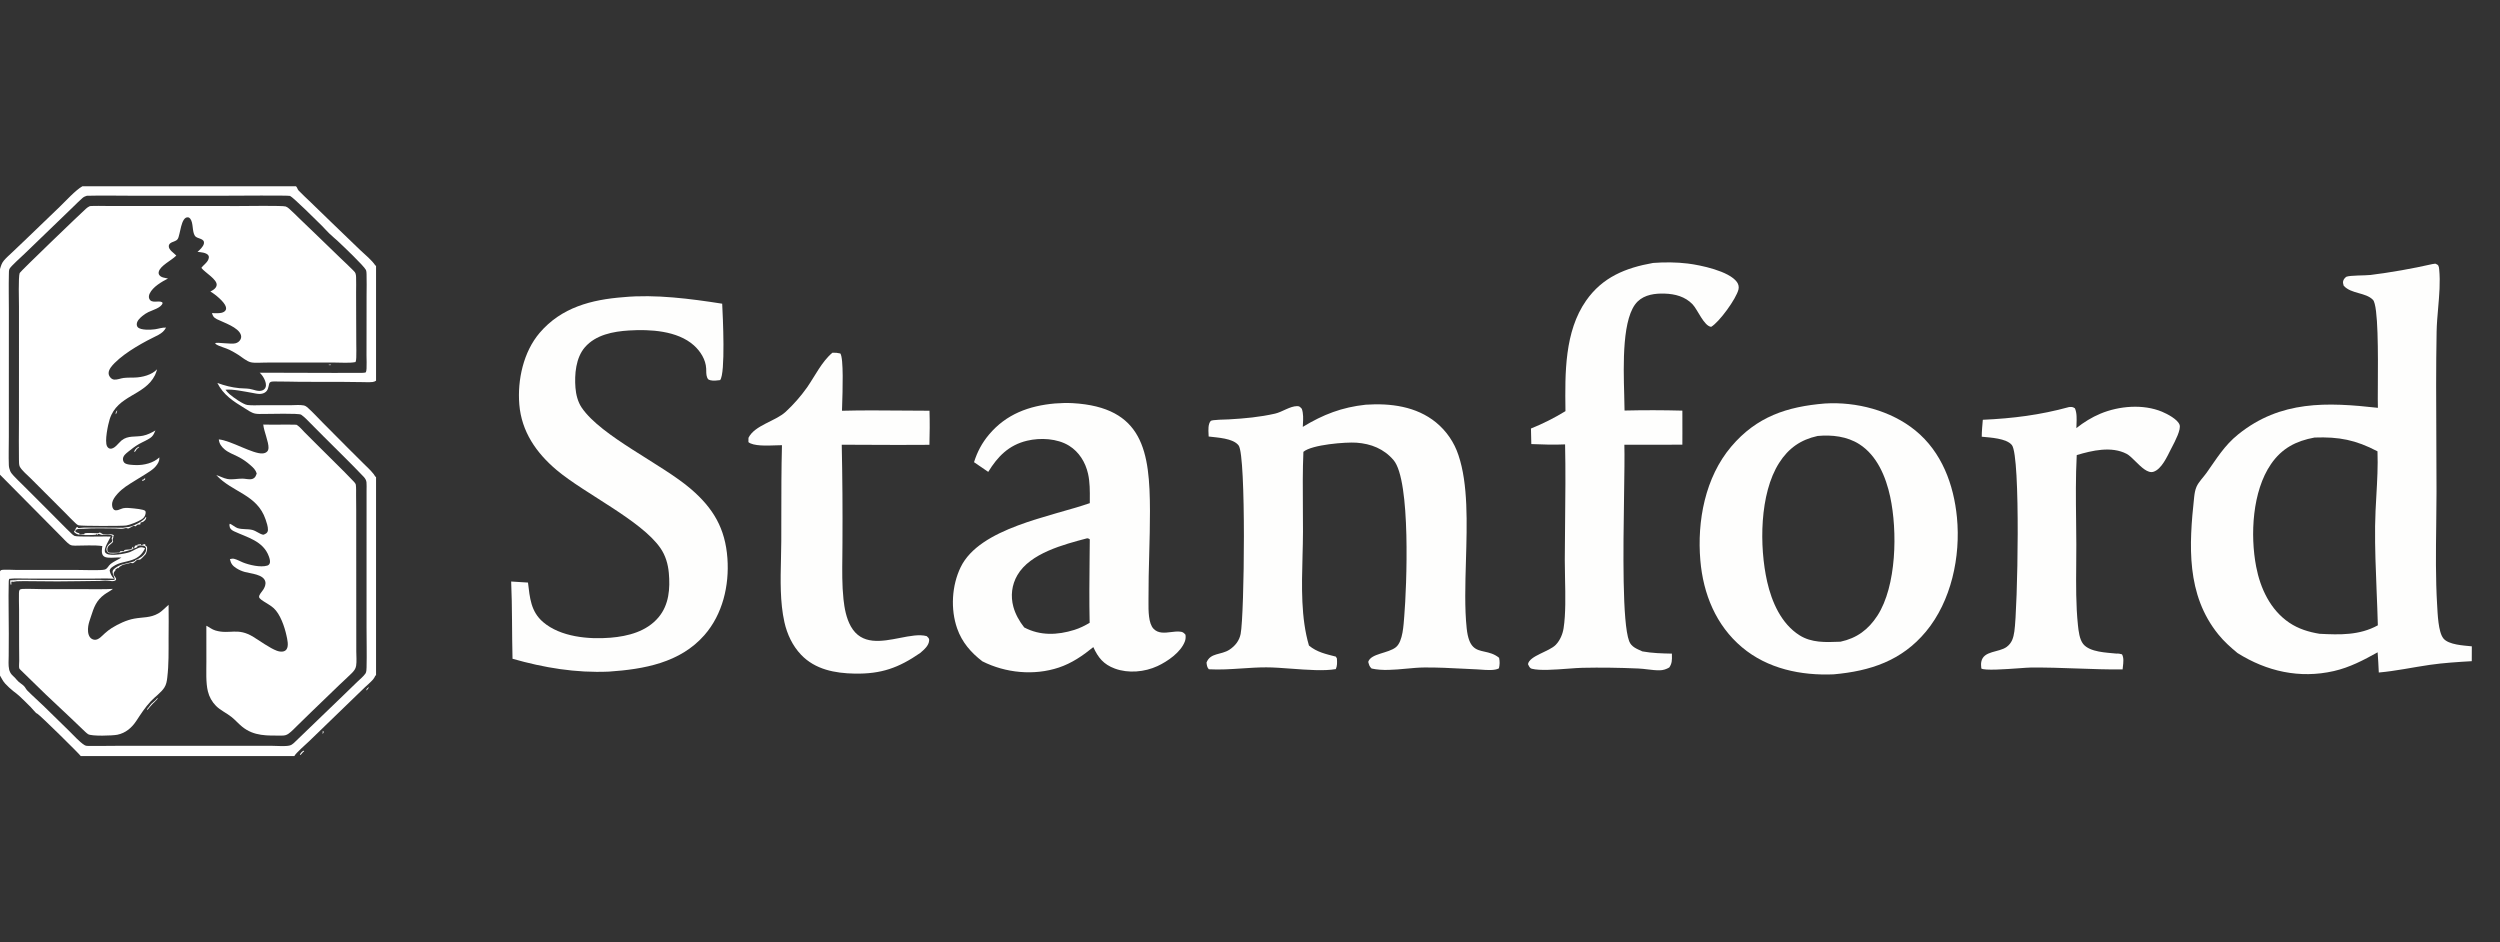
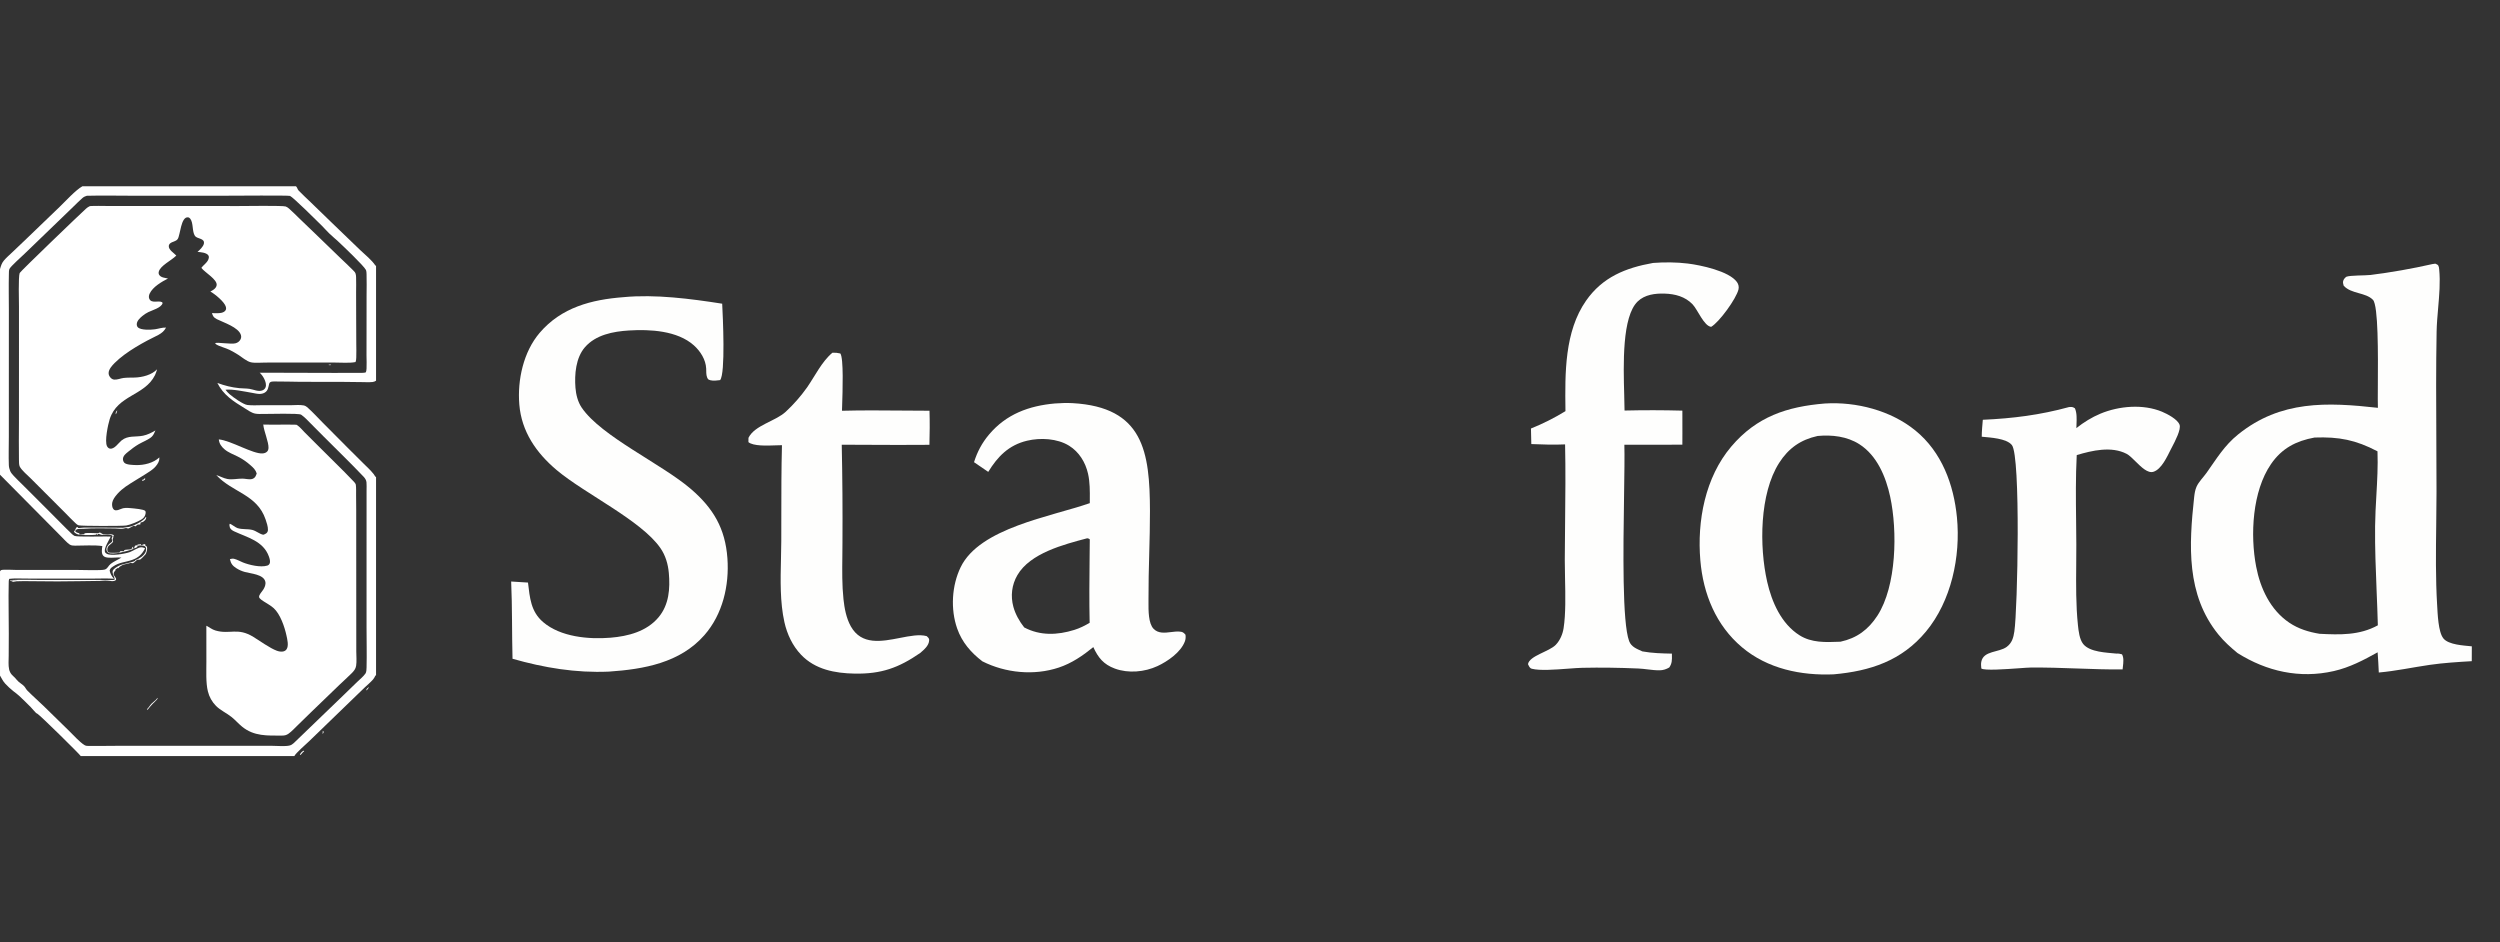
<svg xmlns="http://www.w3.org/2000/svg" width="711" height="268" viewBox="0 0 711 268">
  <rect x="0" y="0" width="711" height="268" fill="#333333" stroke="none" />
  <path fill="#FEFEFD" transform="matrix(1 0 0 1 0.002 0)" d="M692.602 74.985L691.752 75.108C685.952 76.422 680.091 77.453 674.191 78.199C672.756 78.377 668.291 78.273 667.293 78.716C667.115 78.794 666.721 79.224 666.615 79.409C666.224 80.091 666.323 80.447 666.498 81.074C666.515 81.137 666.533 81.203 666.552 81.272C668.729 83.637 672.774 83.123 674.863 85.269C676.407 86.856 676.315 100.797 676.257 109.582C676.237 112.498 676.222 114.846 676.271 115.985C661.841 114.383 648.621 113.802 636.526 123.548C632.58 126.727 630.402 130.456 627.529 134.49C626.623 135.761 625.32 137.009 624.685 138.438C624.287 139.336 624.12 140.429 624.015 141.403C622.537 155.03 621.713 169.116 630.915 180.457C632.539 182.457 634.356 184.082 636.332 185.717C644.636 190.946 654.004 193.069 663.726 190.854C668.224 189.829 672.205 187.746 676.195 185.514C676.312 187.427 676.473 189.35 676.528 191.265C681.407 190.831 686.199 189.782 691.042 189.084C694.993 188.515 698.985 188.275 702.967 188.038L702.984 183.817C700.784 183.578 696.379 183.417 694.886 181.55C693.414 179.708 693.263 174.457 693.117 172.039C692.664 164.521 692.762 156.871 692.86 149.266C692.901 146.12 692.941 142.981 692.942 139.862C692.944 134.897 692.917 129.927 692.89 124.954C692.835 114.738 692.78 104.514 692.971 94.318C693.012 92.146 693.207 89.9 693.404 87.639C693.727 83.918 694.054 80.157 693.702 76.618C693.602 75.62 693.536 75.33 692.602 74.985ZM676.257 177.839C671.028 180.722 665.451 180.545 659.676 180.251C656.599 179.749 653.664 178.849 651.062 177.09C645.696 173.461 642.84 167.362 641.651 161.162C639.916 152.124 640.562 139.719 645.863 131.997C648.958 127.488 652.999 125.4 658.262 124.434C665.223 124.19 669.964 125.112 676.157 128.356C676.312 132.537 676.075 136.707 675.839 140.878C675.673 143.8 675.507 146.722 675.476 149.648C675.41 155.799 675.66 161.96 675.909 168.118C676.041 171.36 676.172 174.601 676.257 177.839Z" />
  <path fill="#FEFEFD" transform="matrix(1 0 0 1 0.002 0)" d="M544.756 122.453C537.764 116.742 527.94 114.201 518.993 114.755C508.224 115.641 499.584 118.49 492.365 127.007C484.944 135.762 482.62 148.153 483.576 159.373C484.386 168.893 488 177.832 495.432 184.089C502.704 190.211 512.202 192.172 521.501 191.781C531.879 190.853 540.835 187.926 547.727 179.635C554.943 170.954 557.63 158.309 556.558 147.192C555.653 137.802 552.238 128.565 544.756 122.453ZM533.941 175.08C531.36 179.068 528.072 181.497 523.445 182.498L523.054 182.514C519.193 182.67 515.203 182.831 511.799 180.684C506.585 177.397 503.887 171.207 502.573 165.41C500.317 155.453 500.405 140.387 505.986 131.647C508.659 127.46 512.111 125.048 516.926 123.991C520.983 123.607 525.291 124.098 528.787 126.326C533.843 129.549 536.353 135.633 537.567 141.274C539.661 151.002 539.403 166.64 533.941 175.08Z" />
  <path fill="#FEFEFD" transform="matrix(1 0 0 1 0.002 0)" d="M305.036 114.654C303.395 114.561 301.685 114.63 300.047 114.744C292.648 115.395 286.164 117.775 281.267 123.597C279.288 125.949 277.922 128.513 277.011 131.444L281.052 134.205C283.746 129.813 286.911 126.576 292.088 125.341C295.871 124.438 300.686 124.672 304.061 126.771C306.908 128.543 308.707 131.501 309.437 134.73C309.982 137.145 309.961 139.689 309.941 142.171C309.938 142.48 309.936 142.789 309.934 143.096C298.9 146.944 278.643 150.121 273.217 161.292C270.677 166.52 270.291 173.257 272.214 178.741C273.586 182.654 276.131 185.596 279.391 188.086C285.983 191.407 294.064 192.203 301.128 189.851C304.806 188.626 307.957 186.468 310.936 184.037C312.326 187.071 313.87 188.964 317.059 190.143C320.888 191.558 325.531 191.136 329.196 189.432C332.066 188.098 335.827 185.507 336.974 182.414C337.215 181.763 337.235 181.192 337.151 180.511C336.55 179.832 336.341 179.697 335.434 179.623C334.689 179.562 333.873 179.662 333.045 179.763C331.243 179.983 329.382 180.21 328.056 178.808C326.593 177.261 326.615 173.656 326.629 171.212C326.631 170.9 326.633 170.608 326.631 170.341C326.609 166.07 326.723 161.798 326.837 157.525C326.946 153.456 327.055 149.386 327.046 145.315C327.008 128.438 325.176 115.791 305.036 114.654ZM305.566 179.134C300.733 180.648 295.83 180.847 291.284 178.441C289.927 176.731 288.767 174.677 288.196 172.561C287.369 169.493 287.738 166.331 289.338 163.576C292.979 157.306 302.536 154.853 309.142 153.099C309.427 153.062 309.615 153.182 309.835 153.321C309.867 153.341 309.899 153.362 309.932 153.382C309.919 155.072 309.901 156.763 309.884 158.454C309.819 164.68 309.754 170.911 309.894 177.131C308.5 177.951 307.113 178.649 305.566 179.134Z" />
-   <path fill="#FEFEFD" transform="matrix(1 0 0 1 0.002 0)" d="M408.42 120.153C402.785 115.549 395.434 114.625 388.402 115.099C381.642 115.826 376.324 117.87 370.513 121.402C370.524 121.117 370.539 120.829 370.554 120.539C370.63 119.099 370.709 117.612 370.232 116.257C370.166 116.19 370.105 116.126 370.049 116.067C369.703 115.701 369.509 115.497 368.879 115.503C366.856 115.521 364.647 117.172 362.634 117.633C358.333 118.618 353.906 119.025 349.511 119.269C348.703 119.313 344.652 119.354 344.331 119.713C343.558 120.576 343.645 122.241 343.713 123.518C343.724 123.74 343.735 123.951 343.741 124.144C346.173 124.463 350.723 124.602 352.276 126.707C354.423 129.617 353.913 174.846 352.834 180.299C352.451 182.234 351.266 183.717 349.632 184.785C347.266 186.33 344.224 185.581 343.13 188.434C343.225 189.179 343.261 189.754 343.786 190.34C346.912 190.517 350.051 190.309 353.19 190.1C355.509 189.946 357.827 189.792 360.138 189.794C362.18 189.795 364.659 189.98 367.236 190.172C371.776 190.509 376.619 190.87 379.902 190.291C380.326 189.338 380.278 188.464 380.224 187.46C380.22 187.395 380.217 187.329 380.213 187.263L379.91 186.743C377.095 186.01 374.571 185.507 372.264 183.594C369.964 175.768 370.204 166.793 370.433 158.279C370.498 155.853 370.562 153.464 370.566 151.15C370.57 148.903 370.554 146.649 370.537 144.393C370.498 139.091 370.46 133.775 370.684 128.503C373.064 126.44 382.78 125.685 385.763 125.898C389.921 126.196 393.571 127.637 396.319 130.849C401.288 136.658 400.063 167.005 399.372 175.215C399.166 177.661 399.003 182.388 397.028 184.035C394.857 185.845 389.873 185.806 389.121 188.241C389.381 189.097 389.415 189.52 390.088 190.128C393.112 190.804 396.559 190.484 399.919 190.171C401.692 190.006 403.44 189.844 405.089 189.831C408.815 189.802 412.561 189.994 416.295 190.185C417.577 190.25 418.857 190.316 420.134 190.372C420.433 190.385 420.787 190.412 421.175 190.441C422.851 190.568 425.155 190.741 426.293 190.073C426.544 188.974 426.562 188.18 426.34 187.074C424.929 185.935 423.498 185.62 422.193 185.332C419.737 184.79 417.726 184.346 417.124 178.699C416.519 173.018 416.714 166.334 416.913 159.5C417.225 148.745 417.549 137.621 414.784 129.46C413.59 125.816 411.382 122.587 408.42 120.153Z" />
  <path fill="#FEFEFD" transform="matrix(1 0 0 1 0.002 0)" d="M205.388 86.371C196.418 84.967 186.369 83.649 177.314 84.513C168.204 85.208 159.657 87.429 153.481 94.654C148.861 100.06 147.119 108.064 147.691 115.036C148.323 122.744 152.51 128.801 158.305 133.681C166.315 140.425 182.356 147.977 187.827 155.883C189.267 157.964 189.985 160.419 190.21 162.922C190.611 167.396 190.273 172 187.287 175.56C183.911 179.586 178.655 180.949 173.623 181.365C167.42 181.879 159.403 181.156 154.465 176.925C150.946 173.91 150.687 170.013 150.157 165.683L145.374 165.383C145.699 172.716 145.566 180.023 145.758 187.353C154.746 189.916 163.788 191.425 173.167 191.008C183.078 190.332 193.406 188.526 200.324 180.638C205.52 174.714 207.435 166.521 206.876 158.787C206.263 150.31 202.886 144.577 196.522 139.095C188.203 131.93 171.052 124.165 165.448 115.953C164.332 114.319 163.811 112.221 163.657 110.269C163.357 106.472 163.755 101.747 166.341 98.765C169.427 95.206 174.381 94.267 178.854 93.99C184.844 93.62 192.624 94.013 197.328 98.212C199.194 99.879 200.707 102.264 200.835 104.802C200.846 105.015 200.849 105.23 200.851 105.445C200.862 106.3 200.872 107.155 201.4 107.869C202.24 108.388 203.281 108.27 204.254 108.161C204.436 108.14 204.616 108.12 204.792 108.104C206.37 106.316 205.567 89.775 205.388 86.371Z" />
  <path fill="#FEFEFD" transform="matrix(1 0 0 1 0.002 0)" d="M480.001 74.95C476.784 74.556 473.369 74.54 470.133 74.782C462.35 76.164 455.757 78.803 451.067 85.526C444.935 94.314 445.082 106.17 445.21 116.505L445.215 116.929C442.036 118.875 438.868 120.475 435.403 121.869L435.504 126.293C438.717 126.42 441.896 126.536 445.11 126.384C445.271 133.775 445.191 141.192 445.112 148.602C445.074 152.169 445.035 155.735 445.024 159.296C445.019 160.881 445.056 162.639 445.095 164.471C445.198 169.298 445.311 174.636 444.685 178.651C444.418 180.369 443.684 182.091 442.483 183.361C440.621 185.33 434.968 186.484 434.558 188.884C434.86 189.462 434.986 190.02 435.681 190.2C437.892 190.775 442.274 190.446 445.935 190.172C447.491 190.055 448.917 189.949 449.99 189.925C455.277 189.808 460.645 189.895 465.932 190.123C466.798 190.16 467.68 190.266 468.562 190.371C469.727 190.511 470.894 190.651 472.029 190.633C473.045 190.616 473.851 190.335 474.726 189.839C475.541 188.701 475.519 187.661 475.492 186.353C475.488 186.203 475.485 186.05 475.483 185.893C472.671 185.834 469.865 185.766 467.088 185.258C465.589 184.562 463.961 184.02 463.331 182.35C461.339 177.073 461.65 156.401 461.88 141.041C461.973 134.891 462.052 129.593 461.966 126.474C463.615 126.474 465.264 126.478 466.914 126.482C470.763 126.491 474.614 126.501 478.461 126.455C478.462 125.415 478.467 124.374 478.472 123.333C478.482 121.151 478.493 118.967 478.463 116.786C472.982 116.636 467.498 116.626 462.017 116.758C462.016 115.534 461.974 114.022 461.926 112.327C461.681 103.611 461.299 90.046 465.751 85.738C467.776 83.778 470.717 83.416 473.406 83.5C476.383 83.593 479.26 84.341 481.373 86.558C482.821 88.078 484.606 92.735 486.654 92.954C488.965 91.6 493.795 84.962 494.427 82.302C494.597 81.583 494.42 80.82 493.988 80.218C491.744 77.09 483.632 75.394 480.001 74.95Z" />
  <path fill="#FEFEFD" transform="matrix(1 0 0 1 0.002 0)" d="M238.994 100.53C238.206 100.342 237.549 100.274 236.74 100.314C233.735 102.809 231.764 106.96 229.54 110.165C227.755 112.684 225.716 115.012 223.453 117.111C220.494 119.832 214.622 120.926 212.864 124.521L212.851 125.745C214.247 126.9 218.082 126.755 220.719 126.655C221.366 126.631 221.94 126.609 222.389 126.61C222.211 133.358 222.208 140.118 222.205 146.873C222.204 149.204 222.203 151.534 222.195 153.863C222.189 155.524 222.149 157.229 222.109 158.956C221.967 164.981 221.82 171.281 223.084 176.944C223.847 180.358 225.394 183.665 227.824 186.212C231.842 190.423 237.471 191.476 243.064 191.574C250.626 191.708 255.542 189.956 261.706 185.706C262.784 184.77 264.187 183.636 264.253 182.09C264.273 181.615 264.057 181.406 263.773 181.133C263.705 181.067 263.633 180.998 263.56 180.92C261.501 180.339 258.79 180.869 255.936 181.427C250.716 182.448 245.021 183.562 241.975 178.139C240.677 175.827 240.156 172.996 239.881 170.391C239.464 166.447 239.513 162.339 239.562 158.301C239.578 156.986 239.594 155.679 239.593 154.387C239.653 145.083 239.585 135.778 239.39 126.476C241.788 126.482 244.186 126.494 246.584 126.506C252.497 126.536 258.413 126.565 264.324 126.506C264.418 123.267 264.446 120.053 264.347 116.813C261.732 116.81 259.111 116.788 256.489 116.765C250.808 116.716 245.12 116.667 239.458 116.822C239.466 116.482 239.483 115.976 239.504 115.348C239.641 111.223 239.953 101.883 238.994 100.53Z" />
  <path fill="#FEFEFD" transform="matrix(1 0 0 1 0.002 0)" d="M588.591 115.757C588.544 115.759 588.494 115.762 588.442 115.765C580.207 118.023 572.429 119.01 563.909 119.385C563.784 120.985 563.61 122.597 563.607 124.202C565.956 124.446 570.608 124.628 572.178 126.575C574.719 129.724 573.81 173.329 572.881 179.584C572.619 181.35 572.211 182.856 570.706 183.973C568.484 185.622 564.08 184.99 563.476 188.225C563.363 188.826 563.421 189.442 563.479 190.047L563.485 190.116C564.364 190.759 570.272 190.335 574.216 190.051C575.657 189.948 576.836 189.863 577.412 189.856C581.863 189.802 586.311 189.961 590.76 190.119C595.061 190.273 599.363 190.426 603.664 190.387C603.685 190.142 603.716 189.879 603.749 189.607C603.889 188.422 604.052 187.046 603.496 186.091C602.943 185.938 602.493 185.834 601.917 185.882C599.124 185.586 594.363 185.504 592.468 183.164C591.399 181.844 591.132 179.419 590.962 177.783C590.375 172.136 590.426 166.258 590.476 160.473C590.493 158.599 590.509 156.735 590.503 154.892C590.496 152.63 590.47 150.357 590.443 148.08C590.371 141.857 590.298 135.599 590.621 129.427C595.011 128.11 600.485 126.829 604.81 129.073C605.553 129.459 606.416 130.312 607.331 131.218C608.99 132.86 610.823 134.674 612.431 134.176C614.733 133.463 616.343 129.843 617.366 127.826C617.453 127.654 617.563 127.445 617.687 127.207C618.608 125.445 620.343 122.126 619.868 120.801C619.311 119.249 616.369 117.715 614.882 117.095C609.504 114.851 602.648 115.442 597.362 117.645C594.9 118.671 592.606 120.102 590.517 121.754C590.523 121.42 590.538 121.07 590.553 120.71C590.617 119.165 590.689 117.444 590.105 116.122C589.463 115.707 589.255 115.719 588.591 115.757Z" />
  <path fill="white" transform="matrix(1 0 0 1 0.002 0)" d="M23.422 52.98L84.176 52.98C84.194 52.998 84.212 53.015 84.23 53.033C84.571 53.381 84.595 53.848 84.931 54.197C86.009 55.319 87.173 56.378 88.292 57.459L94.064 63.053C96.866 65.722 99.653 68.407 102.424 71.108C103.79 72.426 105.749 73.953 106.768 75.529L106.947 75.571L106.947 108.275C106.592 108.488 106.334 108.611 105.919 108.649C104.926 108.74 103.894 108.68 102.897 108.67L97.492 108.608L85.437 108.589C83.107 108.575 80.778 108.475 78.448 108.495C77.81 108.5 76.749 108.364 76.552 109.135C76.294 110.14 76.27 111.082 75.278 111.669C74.832 111.933 74.283 112.041 73.769 112.035C73.084 112.028 72.363 111.838 71.686 111.724C69.61 111.374 66.113 110.607 64.124 110.837C64.481 111.309 64.845 111.721 65.293 112.113C66.268 112.965 69.14 115.024 70.356 115.179C71.721 115.354 73.229 115.236 74.61 115.236L82.802 115.238C83.937 115.239 85.273 115.079 86.383 115.304C86.902 115.409 87.238 115.695 87.623 116.041C89.014 117.293 90.304 118.714 91.623 120.043L98.88 127.347L103.243 131.688C104.276 132.705 105.374 133.707 106.281 134.84C106.486 135.096 106.658 135.551 106.947 135.697L106.947 192.063L106.765 192.125C106.574 192.52 106.387 192.91 106.094 193.241C105.37 194.06 104.504 194.774 103.711 195.527L99.731 199.371L87.916 210.802C86.997 211.683 84.198 214.104 83.704 215.021L22.956 215.021C22.811 214.641 11.312 203.321 10.642 202.995C10.48 202.916 10.341 202.851 10.209 202.724C9.689 202.23 9.257 201.64 8.758 201.125C7.691 200.023 6.567 198.963 5.458 197.905C4.936 197.406 4.349 197.013 3.787 196.565C2.966 195.912 2.158 195.166 1.45 194.393C0.84 193.727 0.462 192.905 0 192.134L0 162.482C0.103 162.352 0.201 162.172 0.365 162.125C1.14 161.903 3.809 162.099 4.788 162.094L22.328 162.098C23.681 162.102 28.749 162.284 29.762 161.992C30.617 161.745 30.792 160.899 31.432 160.402C32.36 159.68 33.538 159.197 34.538 158.566C33.269 158.469 32.011 158.71 30.739 158.588C30.224 158.538 29.65 158.434 29.316 157.998C28.772 157.288 28.988 156.124 29.106 155.306C26.957 154.956 23.628 155.191 21.338 155.185C20.85 155.183 20.251 155.16 19.835 154.876C18.995 154.303 18.28 153.462 17.567 152.741L14.053 149.195L0.043 135.048L0 135.006L0 76.522C0.251 75.642 0.491 74.827 1.092 74.113C1.797 73.273 2.662 72.535 3.457 71.779L7.635 67.799L16.92 58.868C18.636 57.209 21.507 54.054 23.422 52.98ZM41.254 155.925C40.431 157.625 39.347 158.619 37.541 159.25C35.604 159.927 33.97 159.888 32.165 161.099C31.872 161.295 31.492 161.552 31.336 161.878C31.276 162.003 31.227 162.132 31.18 162.262C31.393 163.26 31.753 163.841 32.41 164.603C30.512 164.446 28.528 164.55 26.62 164.549L15.936 164.545L7.435 164.544C5.867 164.544 4.199 164.429 2.645 164.623C2.462 164.907 2.483 165.528 2.475 165.869C2.357 170.63 2.517 175.422 2.499 180.188L2.471 186.5C2.467 187.754 2.324 189.188 2.599 190.41C2.709 190.9 2.964 191.419 3.287 191.804C3.564 192.135 3.911 192.404 4.209 192.717C4.592 193.118 4.913 193.567 5.336 193.933C5.822 194.351 6.395 194.685 6.844 195.142C7.206 195.511 7.387 195.999 7.767 196.385C9.245 197.887 10.832 199.272 12.349 200.733L19.568 207.79C20.823 208.998 22.59 211.009 24.026 211.902C24.436 212.157 24.877 212.147 25.346 212.152C28.325 212.183 31.314 212.098 34.295 212.103L67.056 212.109L77.491 212.113C78.831 212.115 81.076 212.327 82.314 212.037C82.785 211.927 83.201 211.664 83.55 211.332L97.534 197.863L101.571 193.949C102.337 193.21 103.323 192.419 103.935 191.55C104.228 191.134 104.236 190.309 104.249 189.804C104.344 186.096 104.246 182.362 104.245 178.652L104.244 156.352L104.248 143.479L104.249 139.377C104.249 138.646 104.292 137.888 104.226 137.162C104.172 136.566 103.825 136.019 103.424 135.597C99.716 131.691 95.827 127.939 92.024 124.125L88.462 120.539C87.564 119.636 86.697 118.674 85.649 117.94C84.993 117.481 76.599 117.737 75.051 117.726C74.245 117.72 73.326 117.788 72.537 117.624C71.489 117.408 70.443 116.628 69.539 116.077C66.385 114.156 63.517 112.333 61.813 108.907C63.888 109.678 65.892 110.183 68.104 110.396C69.039 110.485 70 110.451 70.928 110.586C72.151 110.764 73.529 111.536 74.729 110.979C75.091 110.81 75.379 110.535 75.522 110.157C75.812 109.393 75.497 108.455 75.153 107.762C74.833 107.116 74.387 106.493 73.859 105.996L94.909 106.054C97.012 106.055 99.117 106.069 101.22 106.045C102.105 106.034 103.088 106.109 103.956 105.948C104.191 105.697 104.224 105.145 104.243 104.812C104.313 103.612 104.239 102.368 104.232 101.164L104.242 94.829L104.252 84.04C104.253 82.028 104.321 79.992 104.247 77.982C104.233 77.618 104.223 77.093 104.058 76.76C103.475 75.58 97.474 69.873 96.031 68.538C95.241 67.808 94.4 67.13 93.63 66.38C92.894 65.663 92.219 64.884 91.496 64.155C90.424 63.076 83.295 56.02 82.478 55.717C81.981 55.533 66.724 55.658 64.835 55.658L37.81 55.666C33.456 55.669 29.072 55.559 24.72 55.677C24.704 55.678 24.688 55.679 24.672 55.68C24.208 55.835 23.839 55.98 23.465 56.303C22.617 57.035 21.823 57.852 21.015 58.629L16.09 63.387L6.964 72.187C6.109 73.012 3.102 75.687 2.704 76.449C2.508 76.824 2.533 77.554 2.522 77.987C2.438 81.426 2.519 84.885 2.52 88.326L2.513 107.834L2.511 124.191C2.511 126.879 2.416 129.6 2.512 132.285C2.532 132.844 2.683 133.433 2.895 133.95C3.099 134.448 3.51 134.91 3.871 135.306C4.661 136.172 5.528 136.982 6.358 137.809L11.175 142.614L17.23 148.687C18.245 149.699 19.241 150.748 20.292 151.723C20.552 151.964 20.868 152.269 21.195 152.413C21.976 152.755 29.958 152.529 31.513 152.582C31.032 153.531 29.556 155.895 29.824 156.886C29.906 157.189 30.142 157.39 30.413 157.525C31.71 158.172 35.573 157.505 36.94 157.009C37.862 156.673 39.29 155.637 40.214 155.646C40.574 155.65 40.924 155.797 41.254 155.925Z" />
  <path fill="white" transform="matrix(1 0 0 1 0.002 0)" d="M25.59 58.607C27.273 58.508 29.001 58.583 30.689 58.584L40.204 58.591L67.998 58.596C69.595 58.596 80.463 58.428 81.26 58.728C81.617 58.863 81.915 59.073 82.2 59.323C83.228 60.224 84.194 61.218 85.179 62.169L90.029 66.827L96.811 73.387C97.975 74.512 99.182 75.605 100.314 76.762C100.587 77.041 100.939 77.355 101.09 77.718C101.227 78.049 101.255 78.463 101.269 78.816C101.325 80.234 101.275 81.671 101.273 83.09L101.292 90.285L101.323 97.692C101.327 99.018 101.38 100.366 101.319 101.691C101.299 102.114 101.27 102.573 101.104 102.968C101.083 102.973 101.062 102.977 101.041 102.981C99.448 103.301 96.928 103.112 95.227 103.11L83.856 103.098L75.457 103.115C74.318 103.119 72.402 103.29 71.326 103.03C70.102 102.735 68.831 101.586 67.764 100.909C66.973 100.407 66.159 99.944 65.325 99.52C64.281 98.992 62.265 98.475 61.489 97.945C61.324 97.832 61.242 97.772 61.206 97.575C61.708 97.272 65.724 97.971 66.973 97.634C67.577 97.471 68.059 97.134 68.368 96.582C68.6 96.168 68.652 95.726 68.511 95.269C67.83 93.063 63.582 91.737 61.67 90.773C60.781 90.325 60.579 89.966 60.273 89.053C61.135 89.061 62.108 89.149 62.95 88.969C63.402 88.872 63.923 88.639 64.162 88.224C64.326 87.941 64.33 87.608 64.248 87.298C63.866 85.842 61.12 83.638 59.819 82.899C60.141 82.756 60.438 82.583 60.726 82.379C61.159 82.072 61.539 81.655 61.614 81.11C61.839 79.486 58.285 77.515 57.263 76.192C57.941 75.228 59.244 74.537 59.394 73.258C59.425 72.997 59.374 72.766 59.206 72.56C58.598 71.82 57.068 71.721 56.172 71.637C56.793 71.085 57.79 70.165 57.974 69.334C58.335 67.704 56.04 67.994 55.439 67.088C54.583 65.799 55.049 63.472 54.119 62.218C53.962 62.006 53.741 61.839 53.472 61.81C51.42 61.591 51.285 66.891 50.535 67.978C50.037 68.7 49.046 68.675 48.41 69.202C48.161 69.408 48.018 69.667 48.001 69.993C47.947 71.073 49.471 71.958 50.135 72.674C50.121 72.689 50.107 72.704 50.093 72.719L50.02 72.791C48.797 74.032 45.625 75.534 45.163 77.231C45.075 77.553 45.092 77.888 45.274 78.175C45.777 78.966 46.952 79.028 47.776 79.205C45.95 80.164 43.493 81.546 42.563 83.493C42.358 83.924 42.255 84.461 42.434 84.918C43.025 86.427 45.013 85.4 46.028 85.915C46.192 85.999 46.188 86.047 46.239 86.213C45.893 87.538 43.275 88.224 42.185 88.764C41.568 89.068 40.99 89.446 40.464 89.888C39.827 90.422 38.951 91.225 38.9 92.117C38.879 92.467 38.947 92.809 39.194 93.072C40.029 93.959 42.934 93.81 44.081 93.645C45.173 93.488 46.103 93.11 47.225 93.168C46.644 94.212 46.067 94.664 45.046 95.248C40.99 97.222 35.807 100.029 32.614 103.221C31.882 103.953 30.873 105.056 30.888 106.148C30.895 106.669 31.17 107.162 31.542 107.515C31.814 107.773 32.142 107.938 32.52 107.962C33.394 108.018 34.295 107.596 35.161 107.492C36.204 107.366 37.275 107.411 38.324 107.376C40.472 107.306 43.158 106.64 44.677 105.022C44.502 105.583 44.341 106.168 44.078 106.696C41.137 112.598 33.404 112.308 31.202 119.198C30.709 120.741 29.701 125.523 30.442 126.906C30.606 127.214 30.85 127.485 31.201 127.572C32.487 127.888 33.685 125.979 34.561 125.267C36.408 123.767 38.527 124.36 40.68 123.912C41.984 123.64 43.058 123.085 44.199 122.418C43.929 123.054 43.666 123.721 43.156 124.208C42.33 124.999 40.523 125.705 39.481 126.308C38.398 126.935 37.416 127.69 36.446 128.476C35.818 128.985 35.027 129.602 34.966 130.476C34.939 130.867 35.085 131.32 35.358 131.603C35.949 132.218 37.852 132.238 38.673 132.263C40.946 132.334 43.625 131.681 45.318 130.088C45.307 130.353 45.314 130.653 45.255 130.911C45.072 131.709 44.382 132.597 43.79 133.142C43.111 133.768 42.274 134.27 41.5 134.772C39.573 136.02 37.535 137.137 35.654 138.451C34.366 139.351 32.174 141.371 31.911 142.986C31.818 143.552 31.874 144.313 32.236 144.783C32.913 145.659 34.281 144.671 35.108 144.526C35.843 144.397 36.675 144.448 37.416 144.535C38.177 144.625 40.931 144.815 41.347 145.342C41.442 145.619 41.448 145.854 41.387 146.139C41.219 146.912 40.838 147.365 40.174 147.773C39.22 148.359 37.016 149.267 35.922 149.446C34.787 149.632 23.249 149.626 22.39 149.402C21.997 149.299 21.699 149.002 21.406 148.733C20.414 147.822 19.487 146.81 18.535 145.855L12.877 140.195L8.695 136.014C7.766 135.086 6.253 133.851 5.628 132.726C5.374 132.267 5.397 131.197 5.387 130.66C5.318 127.203 5.383 123.731 5.386 120.273L5.395 100.709L5.394 87.271C5.393 85.738 5.186 78.739 5.59 77.65C5.753 77.21 23.039 60.609 24.46 59.344C24.825 59.019 25.142 58.809 25.59 58.607Z" />
  <path fill="white" transform="matrix(1 0 0 1 0.002 0)" d="M74.873 120.744C78.007 120.835 81.153 120.701 84.291 120.79C84.413 120.854 84.53 120.926 84.642 121.006C85.364 121.513 86.019 122.345 86.648 122.97L90.991 127.302C94.051 130.41 97.242 133.416 100.24 136.58C100.516 136.871 101.147 137.459 101.194 137.847C101.314 138.831 101.266 139.853 101.271 140.844L101.304 145.157L101.32 176.247L101.326 185.263C101.327 186.524 101.475 188.111 101.283 189.338C101.141 190.253 100.643 190.837 100.01 191.475C98.874 192.619 97.656 193.69 96.492 194.807L88.485 202.529L84.539 206.379C83.75 207.149 82.969 208.005 82.074 208.649C81.483 209.073 80.947 209.202 80.222 209.201C76.033 209.192 72.267 209.454 68.839 206.652C67.811 205.812 66.938 204.8 65.909 203.961C64.47 202.789 62.745 202.079 61.425 200.752C60.289 199.605 59.489 198.169 59.114 196.598C58.511 194.159 58.697 190.759 58.692 188.206L58.684 177.96C59.544 178.396 60.31 179.026 61.244 179.304C65.388 180.537 67.515 178.326 72.096 181.158C73.911 182.273 76.796 184.362 78.71 185.062C79.274 185.269 79.884 185.393 80.483 185.287C80.9 185.213 81.263 185.002 81.501 184.646C82.175 183.634 81.696 181.788 81.458 180.687C80.937 178.281 79.71 174.67 77.856 172.979C77.022 172.218 75.994 171.683 75.051 171.073C74.687 170.837 73.745 170.254 73.684 169.804C73.598 169.169 74.519 168.231 74.851 167.721C75.281 167.06 75.64 166.23 75.456 165.428C74.975 163.33 71.325 163.148 69.613 162.664C68.775 162.434 67.976 162.08 67.242 161.615C66.121 160.908 65.671 160.284 65.379 159.014C65.731 158.943 66.142 158.824 66.498 158.907L66.553 158.921C67.441 159.129 68.264 159.635 69.111 159.971C70.916 160.686 74.081 161.435 75.979 160.865C76.283 160.774 76.524 160.603 76.662 160.312C76.956 159.691 76.681 158.839 76.461 158.237C74.86 153.846 70.338 152.867 66.552 151.097C66.076 150.875 65.527 150.501 65.358 149.976C65.269 149.695 65.193 149.231 65.327 148.962C65.727 148.986 66.938 149.994 67.504 150.18C68.917 150.644 70.336 150.361 71.736 150.705C72.869 150.985 73.699 151.823 74.861 152.086C75.177 151.988 75.497 151.87 75.755 151.656C76.052 151.41 76.183 151.094 76.2 150.714C76.242 149.8 75.825 148.594 75.532 147.731C73.098 140.566 66.129 140.107 61.512 135.113C62.565 135.431 63.539 136.005 64.629 136.217C66.052 136.494 67.493 136.104 68.921 136.121C69.667 136.131 70.423 136.328 71.166 136.303C71.433 136.294 71.709 136.248 71.954 136.138C72.606 135.845 72.791 135.273 73.004 134.651C72.687 133.634 72.071 133.048 71.293 132.358C70.155 131.348 68.987 130.537 67.628 129.851C66.392 129.227 64.961 128.714 63.891 127.818C62.982 127.056 62.328 126.157 62.226 124.963C65.672 125.281 71.923 129.152 74.679 128.956C75.189 128.92 75.71 128.749 76.043 128.34C76.252 128.084 76.35 127.756 76.363 127.43C76.432 125.695 75.06 122.678 74.877 120.798C74.876 120.78 74.874 120.762 74.873 120.744Z" />
-   <path fill="white" transform="matrix(1 0 0 1 0.002 0)" d="M6.38 167.495C8.29 167.421 10.243 167.539 12.158 167.55L24.805 167.558C27.233 167.551 29.695 167.611 32.12 167.481C31.374 168.083 30.474 168.507 29.695 169.075C27.357 170.782 26.707 172.74 25.858 175.364C25.572 176.248 25.23 177.156 25.093 178.077C24.944 179.07 24.956 180.392 25.589 181.233C25.898 181.643 26.358 181.893 26.867 181.951C28.038 182.083 29.104 180.728 29.889 180.047C30.484 179.532 31.113 179.024 31.781 178.608C33.664 177.437 35.985 176.338 38.176 175.938C40.648 175.486 42.726 175.764 45.026 174.455C46.127 173.828 46.979 172.812 47.946 172.003C48.015 175.158 47.947 178.331 47.944 181.487C47.94 185.236 48.018 188.977 47.571 192.706C47.446 193.737 47.305 194.656 46.734 195.553C45.86 196.929 44.051 198.191 42.898 199.42C41.287 201.137 40.069 203.035 38.785 204.99C37.484 206.969 35.742 208.48 33.359 208.963C32.061 209.227 25.993 209.441 25.037 208.789C24.492 208.419 24.005 207.901 23.524 207.452C22.409 206.411 21.332 205.331 20.218 204.289C15.375 199.805 10.608 195.241 5.919 190.597C5.793 190.47 5.49 190.186 5.461 190.019C5.353 189.385 5.468 188.638 5.467 187.988L5.433 183.469L5.421 173.216C5.42 171.717 5.334 170.201 5.388 168.706C5.4 168.374 5.416 168.011 5.614 167.731C5.845 167.544 6.095 167.534 6.38 167.495Z" />
  <path fill="white" transform="matrix(1 0 0 1 0.002 0)" d="M2.901 165.261L2.877 165.119C3.078 164.967 3.361 164.951 3.606 164.94C6.313 164.82 9.083 164.937 11.795 164.938L28.325 164.936C28.769 164.936 32.322 165.017 32.503 164.916C32.553 164.887 32.569 164.821 32.602 164.774C32.588 163.848 31.507 162.741 32.308 161.936C32.862 161.379 33.738 160.901 34.475 160.627C35.133 160.383 38.212 159.782 38.408 159.488L38.41 159.349C39.553 158.921 40.875 158.126 41.406 156.968C41.534 156.689 41.605 156.004 41.492 155.722C41.395 155.479 41.237 155.324 40.989 155.238C40.699 155.136 39.465 155.065 39.245 155.215C39.139 155.287 39.075 155.463 38.993 155.567C38.782 155.828 38.07 155.974 37.746 156.006L37.645 156.25C36.084 156.741 32.244 157.877 30.767 157.21C30.49 156.925 30.261 156.606 30.262 156.193C30.263 155.636 30.686 155.039 31.082 154.679C31.281 154.499 31.917 154.155 31.923 153.88C31.928 153.654 31.764 153.437 31.759 153.212C31.752 152.922 32.066 152.689 31.997 152.379C31.239 151.812 29.816 152.208 28.91 152.12C28.63 152.092 28.292 151.915 28.028 151.812C27.785 151.903 27.857 152.079 27.57 152.118C27.476 152.016 27.444 151.942 27.402 151.81L27.295 151.844L27.268 152.085C26.297 152.198 23.289 152.236 22.404 152.048C21.983 151.958 21.632 151.796 21.297 151.526C21.19 151.44 21.121 151.358 21.051 151.241C21.092 151.103 21.087 151.027 21.204 150.938C21.593 150.644 21.417 150.04 21.998 149.879C22.113 149.969 22.173 150.052 22.253 150.171C22.833 150.192 23.402 150.035 23.984 150.041L32.071 150.063C33.025 150.063 33.99 150.115 34.941 150.099C35.343 150.093 35.713 149.929 36.122 149.92C37.501 149.89 40.136 148.519 41.078 147.547C41.236 147.381 41.371 147.195 41.479 146.993L41.598 147.134C41.521 147.794 41.234 147.996 40.713 148.392C40.473 148.573 40.112 148.474 39.897 148.694C39.937 148.901 39.995 148.982 39.879 149.164C39.566 149.198 39.191 149.097 38.946 149.322C38.855 149.405 38.728 149.579 38.63 149.636C38.375 149.784 38.319 149.529 38.127 149.528C37.842 149.527 36.902 150.192 36.521 150.305C36.232 150.391 36.096 149.995 35.381 150.264C34.666 150.532 33.518 150.306 32.738 150.297C29.695 150.262 26.594 150.183 23.559 150.395C23.093 150.427 22.539 150.374 22.091 150.46C21.862 150.504 21.539 150.708 21.437 150.922C21.377 151.048 21.413 151.061 21.454 151.186C21.879 151.555 22.151 151.519 22.642 151.685L22.456 151.903C22.785 152.095 23.614 151.969 23.999 151.943L24.005 151.696C24.572 151.454 27.034 151.667 27.805 151.644C28.185 151.633 28.181 151.34 28.535 151.496C28.836 151.628 29.098 151.899 29.429 151.958C30.008 152.061 32.142 151.703 32.372 152.302C32.327 152.444 32.286 152.555 32.199 152.678C32.316 152.988 32.033 153.176 32.031 153.461C32.03 153.631 32.142 153.896 32.17 154.082C31.485 154.977 30.363 155.147 30.537 156.566C30.56 156.753 30.735 157.018 30.894 157.118C31.16 157.284 33.503 157.222 33.876 157.14C34.028 157.028 34.117 156.924 34.223 156.769C34.577 156.679 34.904 156.837 35.274 156.722L35.282 156.522C35.766 156.17 36.778 156.415 37.331 156.143C37.576 156.023 37.525 155.666 37.781 155.513L37.899 155.539L37.82 155.832C37.978 155.893 38.024 155.855 38.182 155.807C38.296 155.533 38.247 155.25 38.562 155.13C38.682 155.084 38.868 155.088 38.997 155.08L39.093 155.197L39.155 155.194L39.095 154.869L40.078 154.768C40.105 154.875 40.118 154.971 40.186 155.061C40.514 154.997 40.869 154.703 41.188 154.756L41.272 154.914L41.439 154.912C41.402 155.009 41.364 155.095 41.312 155.185C41.647 155.481 41.807 155.112 41.844 155.951C41.862 156.37 41.629 157.389 41.353 157.688C40.92 158.159 40.347 158.788 39.835 159.156L39.294 159.168C38.508 159.189 38.181 160.58 37.22 160.061C36.445 160.339 35.579 160.409 34.83 160.701C34.587 160.796 34.412 160.999 34.165 161.098C33.924 161.194 33.663 161.69 33.468 161.66L33.429 161.46C33.167 161.608 33.45 161.668 32.826 161.926L32.888 162.136L32.849 162.177C32.58 162.469 32.297 162.821 32.321 163.241C32.361 163.943 33.186 164.263 32.989 164.93C32.66 165.248 32.25 165.28 31.808 165.269C31.195 165.254 30.59 165.107 29.978 165.096C29.441 165.086 28.912 165.209 28.375 165.212C24.36 165.239 20.348 165.35 16.333 165.35L8.451 165.288C7.383 165.287 6.288 165.24 5.223 165.305C4.793 165.204 4.346 165.105 3.903 165.163C3.509 165.074 3.276 165.084 2.901 165.261Z" />
  <path fill="white" transform="matrix(1 0 0 1 0.002 0)" d="M44.737 198.476L44.818 198.607C44.772 198.726 44.725 198.854 44.641 198.951C44.257 199.396 43.78 199.793 43.37 200.219C42.871 200.736 42.448 201.283 41.991 201.834L41.835 201.809L41.781 201.703C42.257 201.301 42.632 200.598 43.08 200.125C43.43 199.755 44.295 199.153 44.521 198.816C44.595 198.706 44.663 198.588 44.737 198.476Z" />
-   <path fill="white" transform="matrix(1 0 0 1 0.002 0)" d="M39.528 127.039L39.584 127.085L39.569 127.193C39.435 127.295 39.303 127.407 39.161 127.496C38.692 127.789 38.696 128.293 38.278 128.544C38.197 128.456 38.192 128.447 38.174 128.329C38.508 127.677 38.845 127.327 39.528 127.039Z" />
-   <path fill="white" transform="matrix(1 0 0 1 0.002 0)" d="M2.901 165.261C3.276 165.084 3.509 165.074 3.903 165.163C3.721 165.275 3.333 165.358 3.219 165.5C3.244 165.804 3.234 166.048 3.174 166.348L3.089 166.351C2.915 166.016 2.924 165.631 2.901 165.261Z" />
  <path fill="white" transform="matrix(1 0 0 1 0.002 0)" d="M3.903 165.163C4.346 165.105 4.793 165.204 5.223 165.305C4.533 165.248 3.883 165.545 3.219 165.5C3.333 165.358 3.721 165.275 3.903 165.163Z" />
  <path fill="white" transform="matrix(1 0 0 1 0.002 0)" d="M41.078 136.062C41.203 136.058 41.217 136.072 41.325 136.138C41.315 136.188 41.312 136.216 41.291 136.26C41.161 136.527 40.808 136.675 40.55 136.783L40.425 136.631C40.393 136.339 40.66 136.476 40.85 136.357C40.917 136.314 41.023 136.132 41.078 136.062Z" />
  <path fill="white" transform="matrix(1 0 0 1 0.002 0)" d="M33.275 116.738L33.334 116.805C33.287 117.137 33.096 117.499 32.971 117.812L32.888 117.617C32.892 117.259 33.034 116.994 33.275 116.738Z" />
  <path fill="white" transform="matrix(1 0 0 1 0.002 0)" d="M93.453 103.739C93.678 103.679 93.865 103.691 94.094 103.708L94.173 103.814C93.968 103.861 93.749 103.847 93.539 103.848L93.453 103.739Z" />
  <path fill="white" transform="matrix(1 0 0 1 0.002 0)" d="M86.407 213.486L86.483 213.549C86.475 213.608 86.496 213.677 86.461 213.725C86.406 213.799 86.287 213.797 86.222 213.862C85.971 214.116 85.761 214.406 85.518 214.668L85.321 214.678L85.304 214.551C85.553 214.091 85.918 213.657 86.407 213.486Z" />
  <path fill="white" transform="matrix(1 0 0 1 0.002 0)" d="M104.902 195.41C104.921 195.646 104.544 195.929 104.425 196.153C104.386 196.228 104.349 196.304 104.308 196.378L104.282 196.359C104.226 196.245 104.207 196.175 104.204 196.048C104.378 195.776 104.648 195.602 104.902 195.41Z" />
  <path fill="white" transform="matrix(1 0 0 1 0.002 0)" d="M91.794 207.839C91.95 207.939 91.962 207.962 92.041 208.131C92.05 208.373 91.914 208.515 91.779 208.701L91.734 208.612C91.788 208.353 91.789 208.101 91.794 207.839Z" />
</svg>